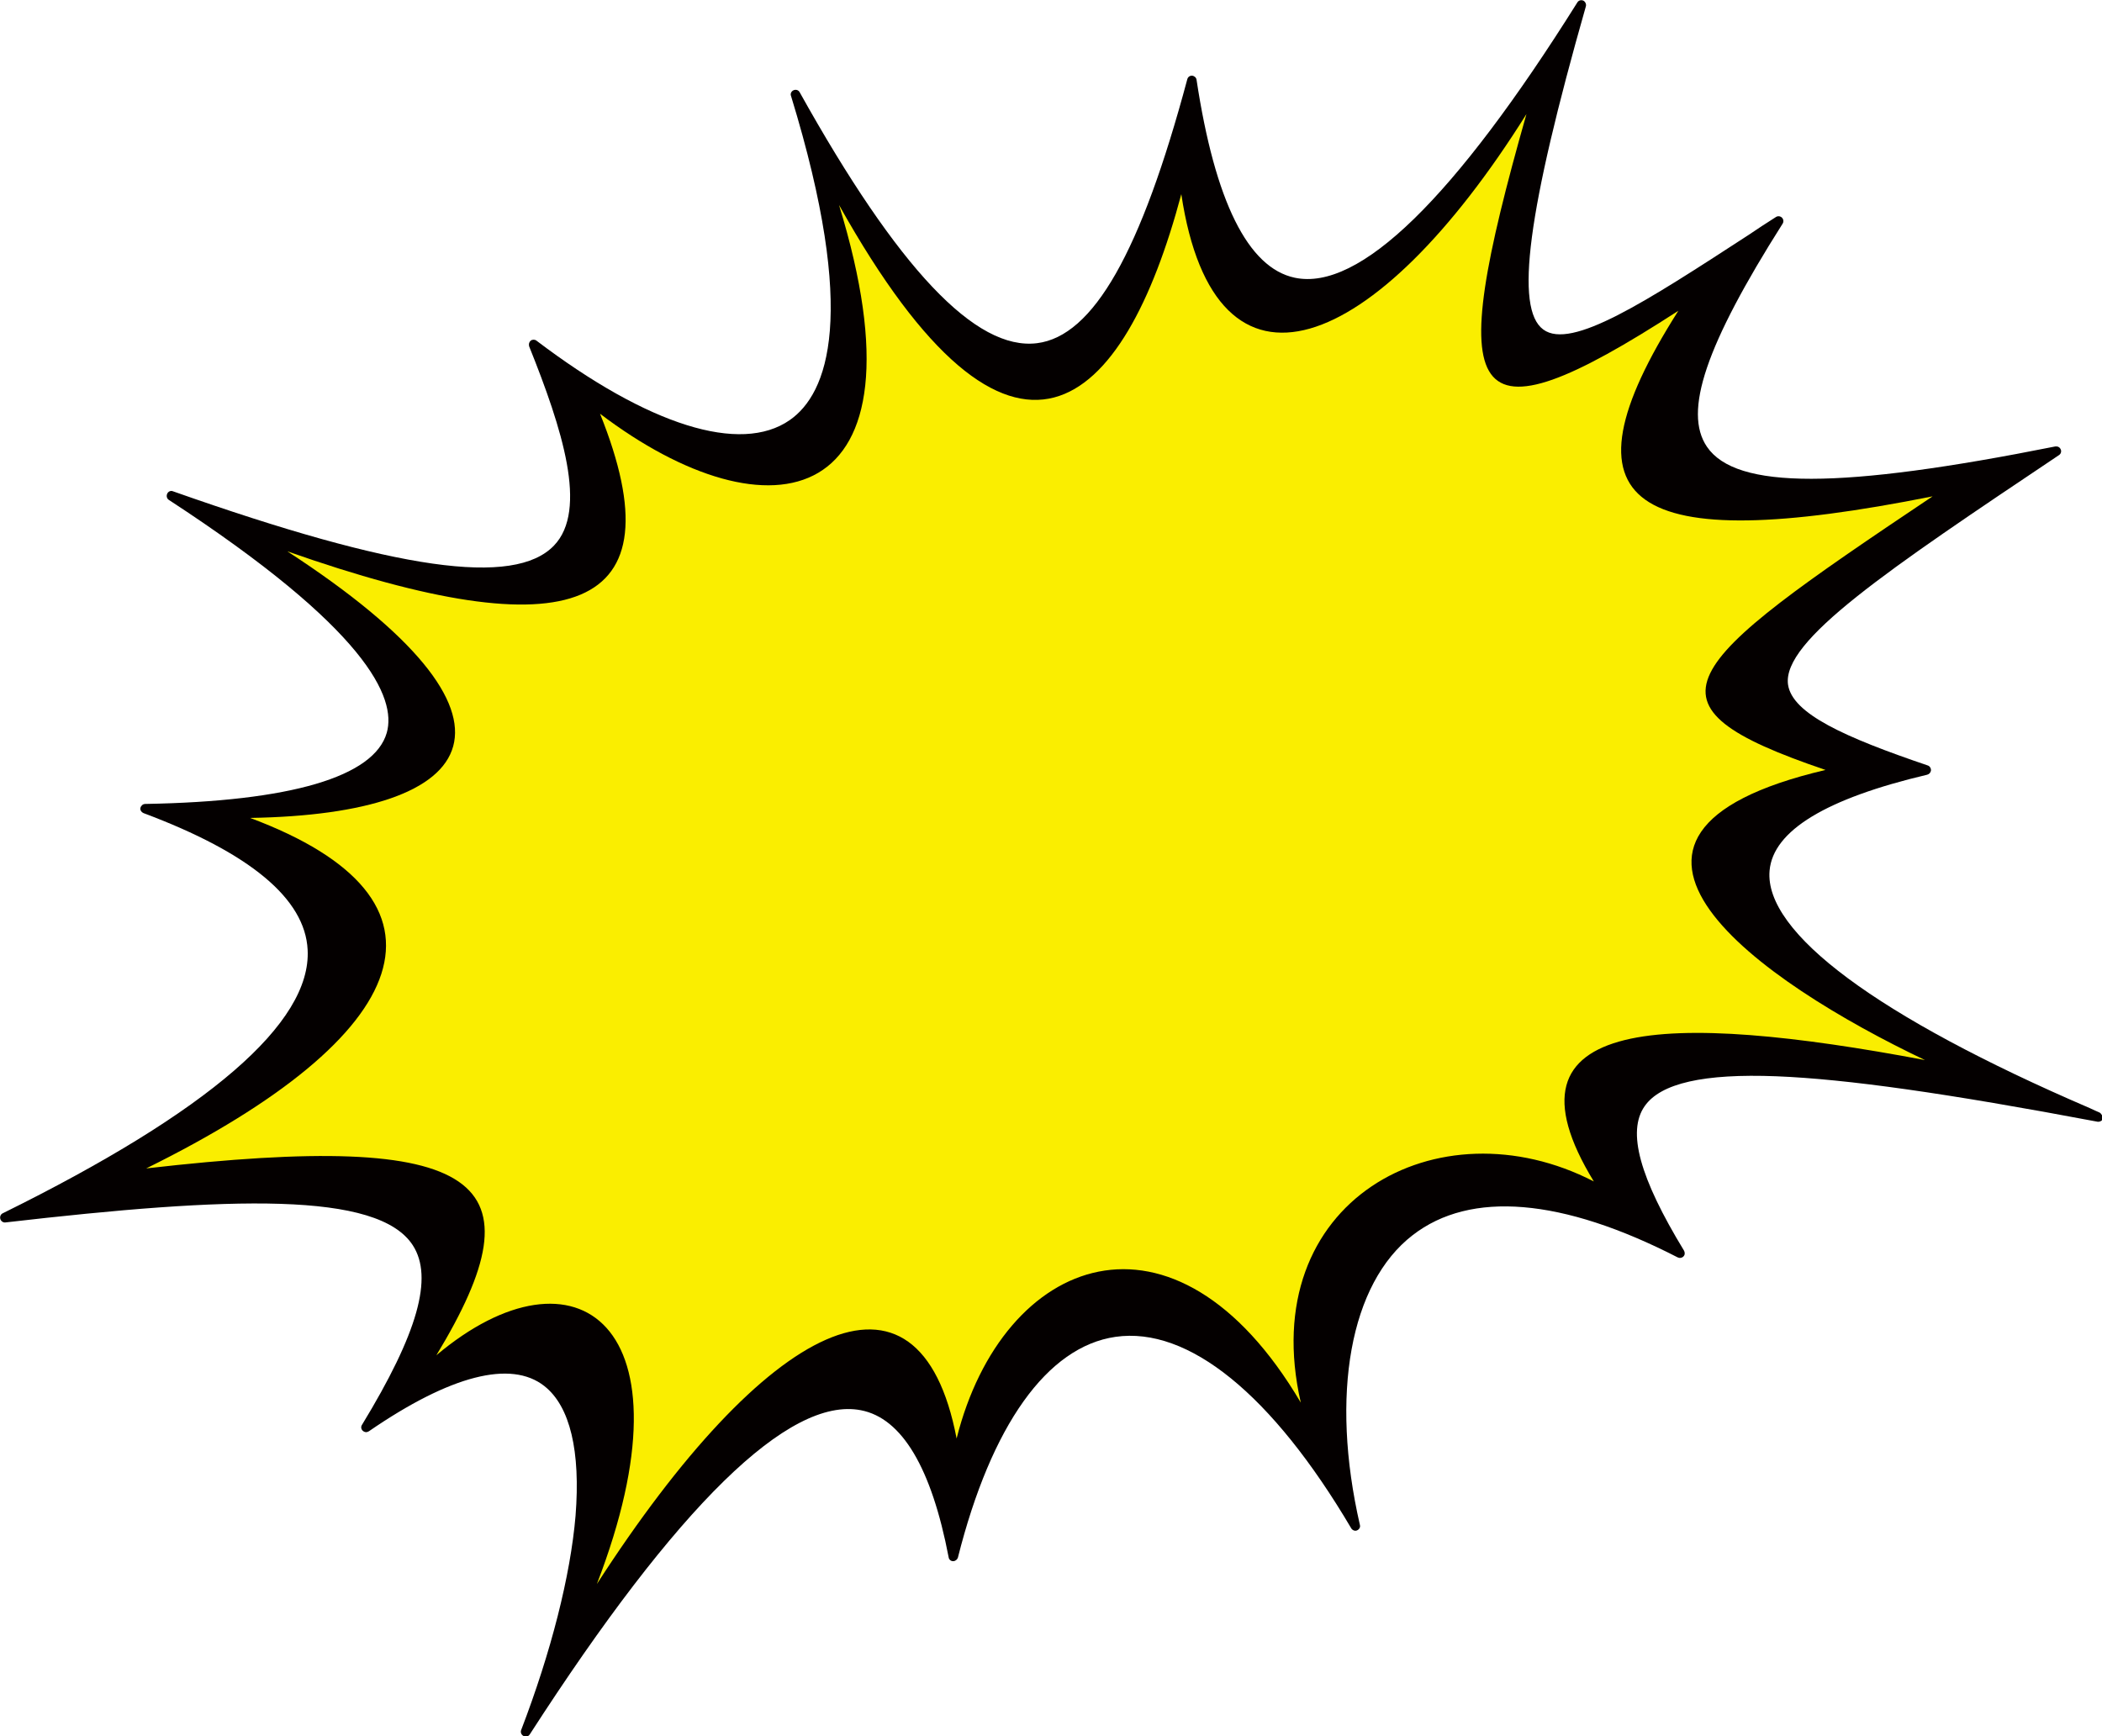
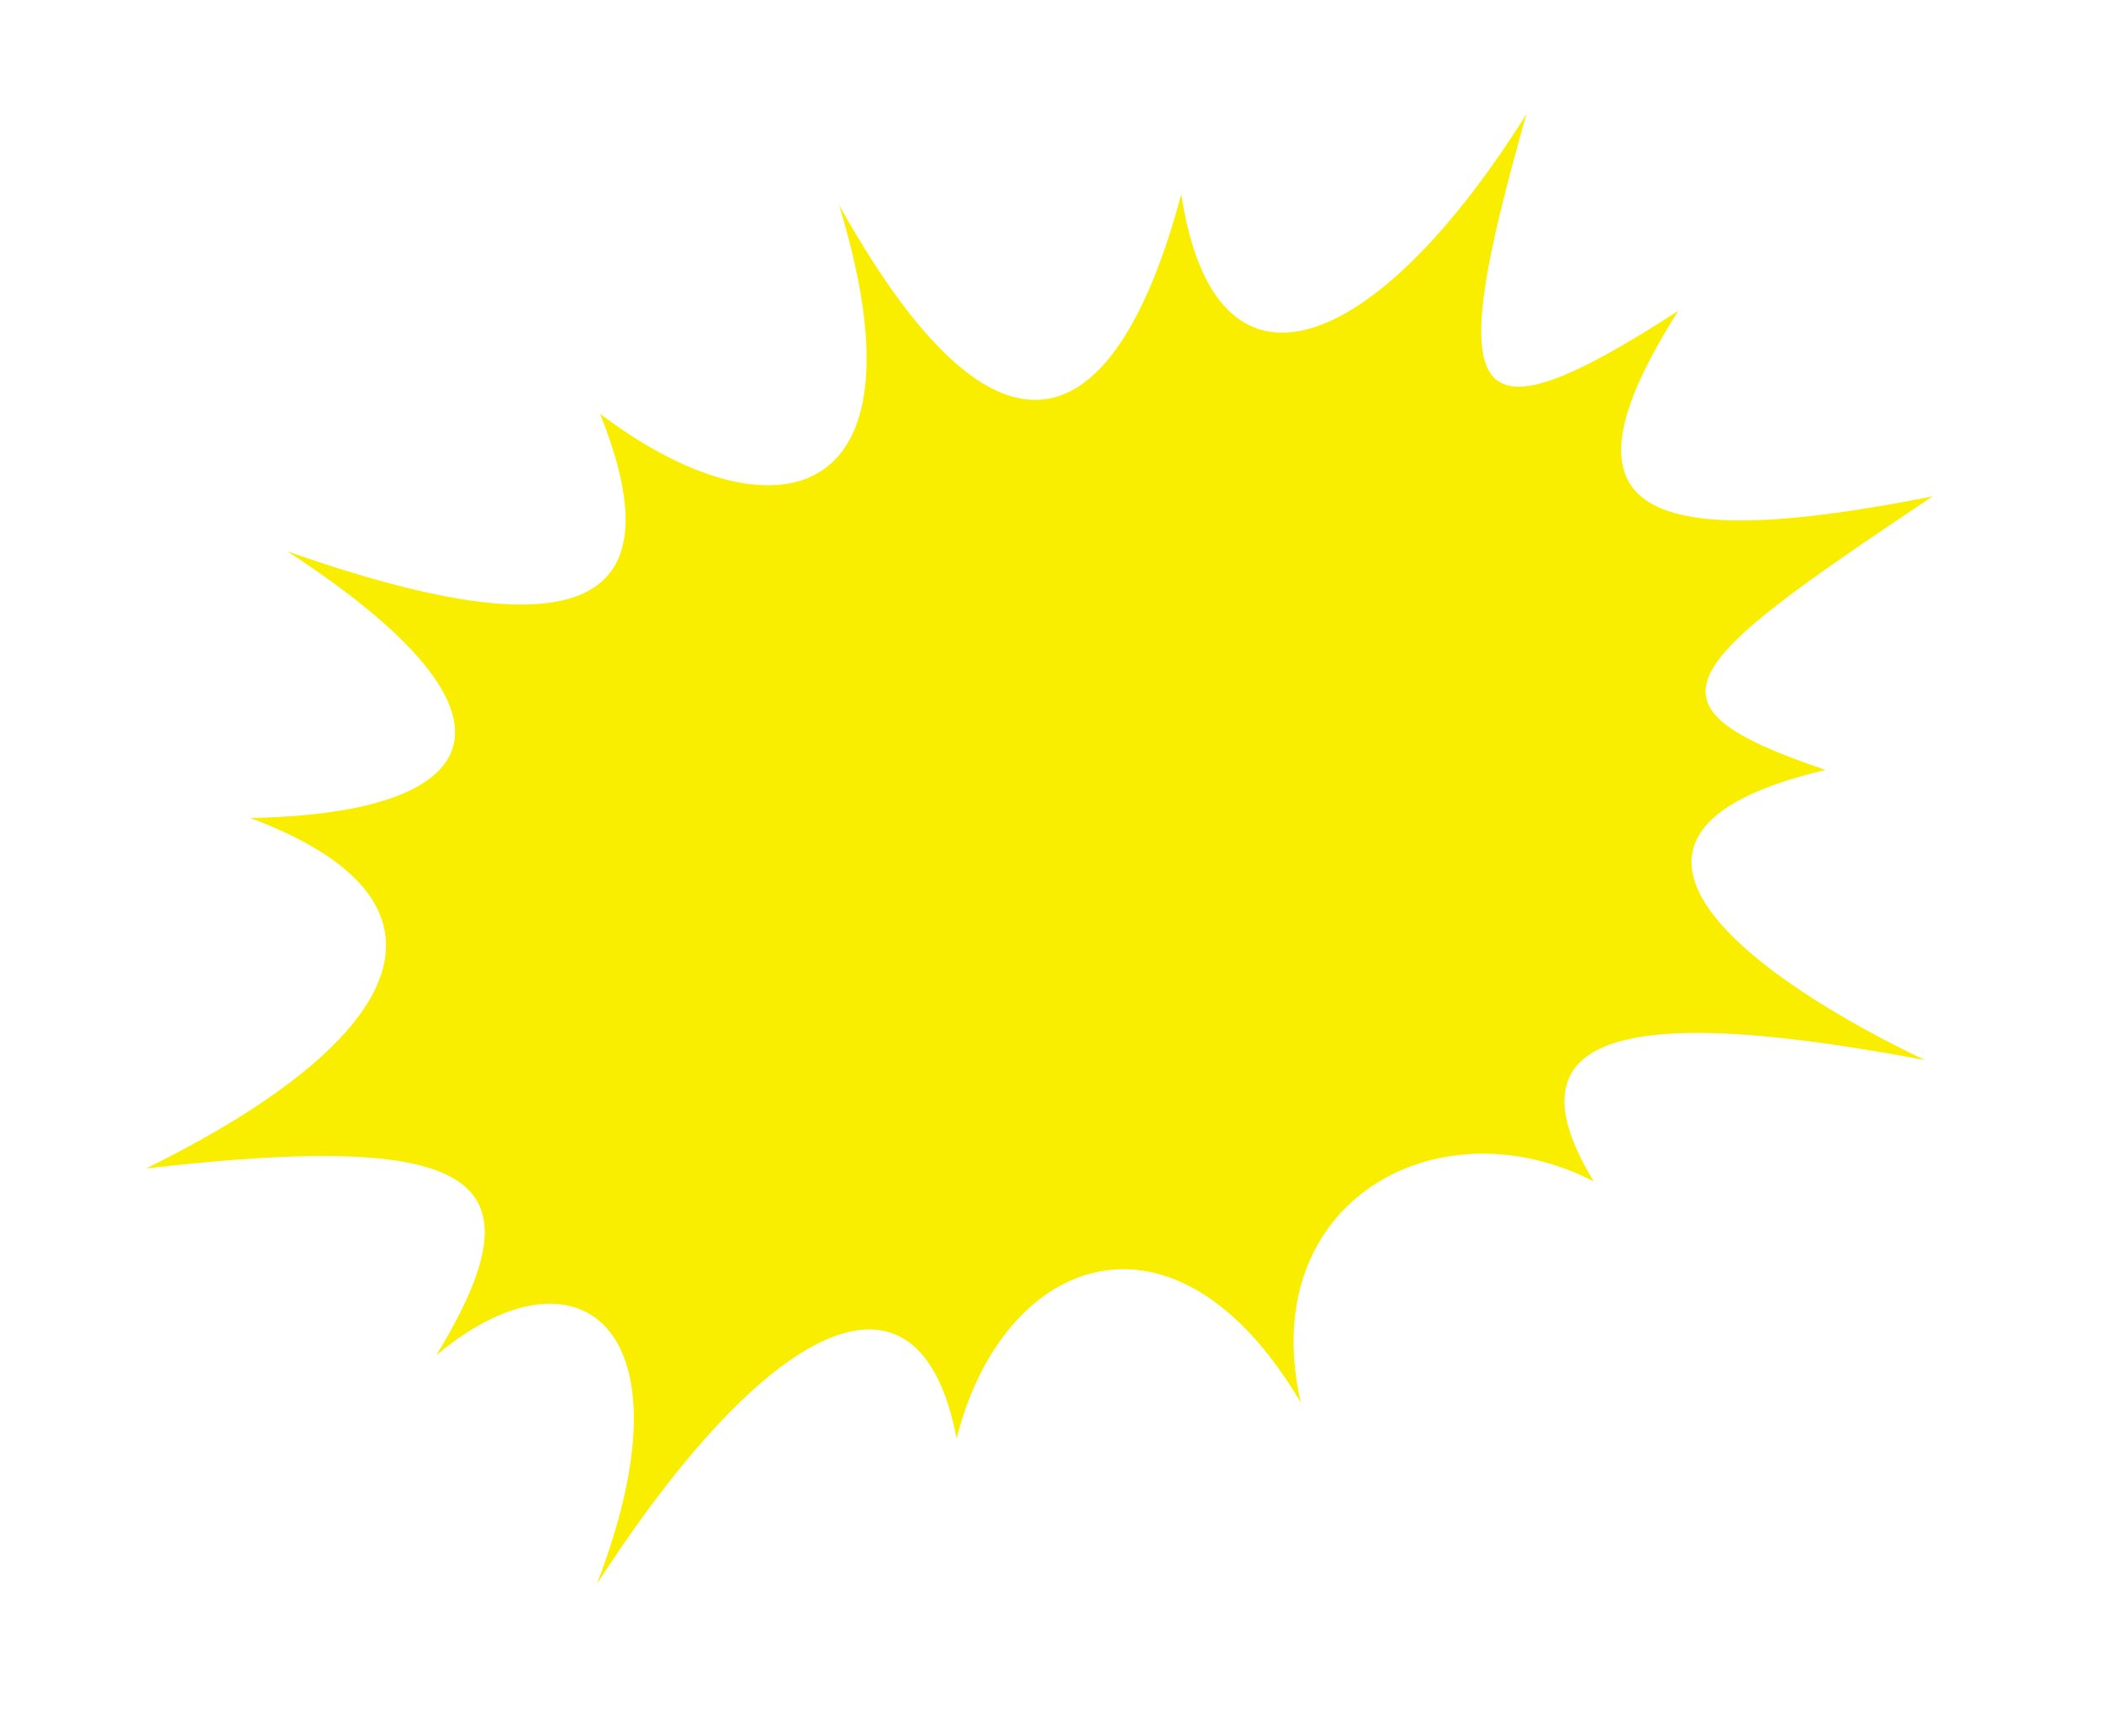
<svg xmlns="http://www.w3.org/2000/svg" viewBox="0 0 661.4 546.4">
-   <path d="M660.6 350.1c-.6-.3-1.7-.7-3.1-1.4-66.7-28.7-102.4-55.2-100.7-74.7 1.1-12.6 17.8-22.7 49.6-30.2.7-.2 1.1-.7 1.2-1.4 0-.7-.4-1.3-1-1.5-26.2-8.9-42.7-16.3-44-25.5-1.8-13.8 31-35.8 85.3-72.2.6-.4.8-1.2.5-1.8-.3-.7-1-1-1.7-.9-67.6 13.5-100.4 13.6-109.6.1-7.5-11-.4-32 23.8-70.2.4-.6.3-1.4-.2-1.9s-1.3-.6-1.9-.2c-3 1.9-5.9 3.8-8.7 5.7-32.3 21-55.7 36.2-64.5 29.7-9-6.6-5-37.1 13.4-101.7.2-.7-.2-1.5-.8-1.8-.7-.3-1.5-.1-1.9.6-38.7 61.7-68.6 90.9-88.9 86.6-14.7-3.1-25.1-24-30.9-62.3-.1-.7-.7-1.2-1.4-1.3-.7 0-1.3.4-1.5 1.1C359 79.4 344 105.8 326.3 108c-19.3 2.4-43.7-23.4-74.7-79-.4-.7-1.2-.9-1.9-.6-.7.3-1.1 1.1-.8 1.8 21.2 69.2 11.5 93.7-.4 102-15.5 10.8-44.5 1.7-79.7-25-.5-.4-1.3-.4-1.8 0s-.7 1.1-.5 1.8c10.4 25.9 18.6 51.5 7.8 62.7-12.5 13-49.4 7.8-119.9-17.1-.7-.3-1.5.1-1.8.8-.3.7-.1 1.5.5 1.9 62.4 40.7 71.7 62.3 68.6 73.3-4 13.9-30.3 21.6-76 22.4-.7 0-1.3.5-1.5 1.2s.3 1.4 1 1.7c33.4 12.5 50.8 26.9 51.6 43 1.2 23-31.1 50.9-95.9 82.9-.7.3-1 1.1-.8 1.8.2.7.9 1.2 1.6 1.1 71-8.2 117.2-9.8 128.2 7.2 6.5 10.1 1.6 27.6-16 56.5-.4.6-.3 1.4.3 1.9s1.3.5 1.9.1c25.6-17.6 44.7-22.5 55.2-14.2 8.1 6.4 11.4 20.5 9.8 40.8-1.6 18.9-7.7 42.9-17.1 67.4-.3.7 0 1.5.7 1.9.2.1.4.2.7.2.5 0 1-.2 1.3-.7 46.5-72.1 81.6-106.4 104.2-102 12.9 2.5 22.2 18.1 27.6 46.3.1.7.7 1.2 1.4 1.2s1.3-.5 1.5-1.1c10.5-41.7 28.1-66.4 49.6-69.5 22.9-3.3 49.3 18.1 74.2 60.3.4.6 1.2.9 1.8.6.7-.3 1.1-1 .9-1.7-9.4-41-3.1-76 16.6-91.2 18.2-14.1 47-11.7 83.4 7 .6.3 1.3.2 1.8-.3s.5-1.2.2-1.8c-14-23-18-37.5-12.4-45.5 5-7.2 18.6-10.3 41.5-9.4 22.2.9 53.3 5.3 101 14.3.7.1 1.5-.3 1.7-1-.1-.8-.5-1.6-1.1-1.9z" fill="#040000" />
  <path d="M574.4 242.3c-60.6-20.6-47.4-31.8 33.7-86.1-95.2 19-119.2 3.3-80-58.4-67.5 43.7-73.9 29.9-47.8-61.9-47.5 75.8-98 95.8-108.6 25.2-18.1 67.9-52.8 101.6-107.7 3.4 29.7 96.9-22.1 106-75.2 65.7 25.1 62.5-8.7 74.9-98.4 43.3 81.3 52.9 61.8 82.7-11.7 83.9 68.8 25.7 52.2 68.4-32.7 110.3 106.9-12.3 124.7 3.7 91.3 58.8 43.7-36.8 82.2-10.2 50.5 72C240.9 416.2 289.2 391 301 452.7c14.5-57.7 68.6-78.6 108.3-11.3-14.5-63.4 43.2-94.9 92.2-69.6-32-52.4 23.1-53.5 104.2-38.2-51.5-24.5-118.5-70.8-31.3-91.3z" fill="#faee00" />
</svg>